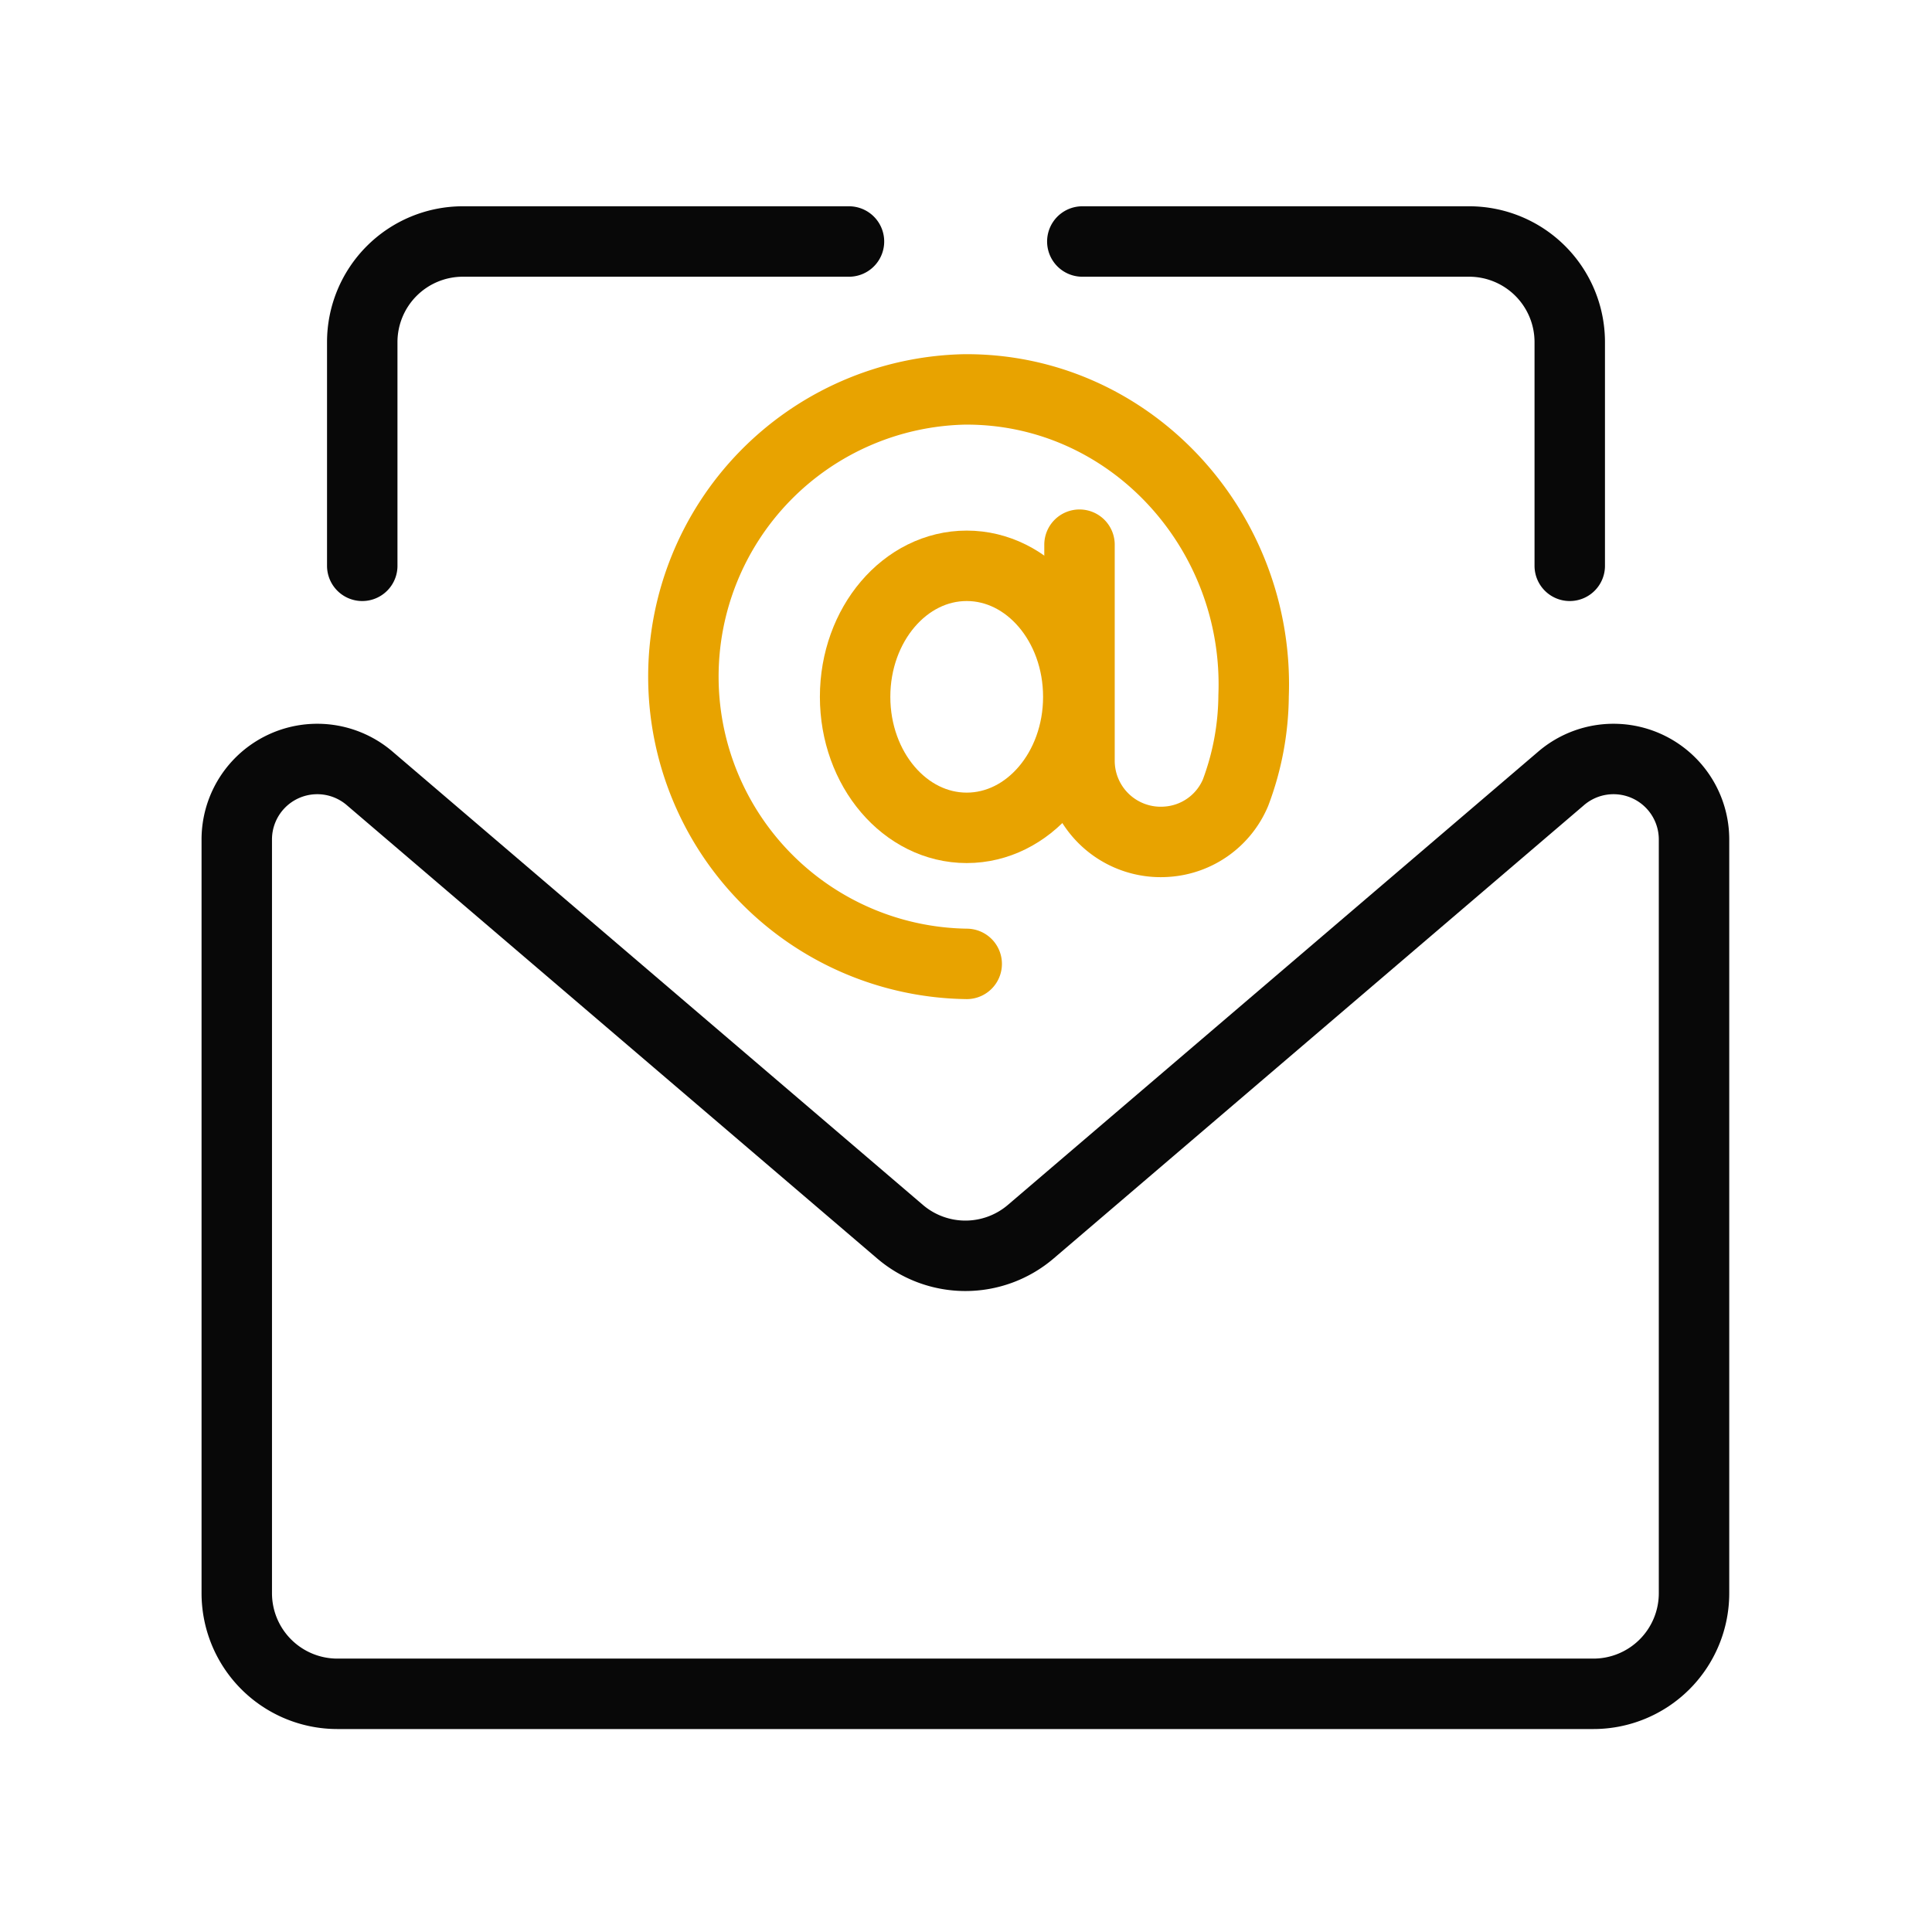
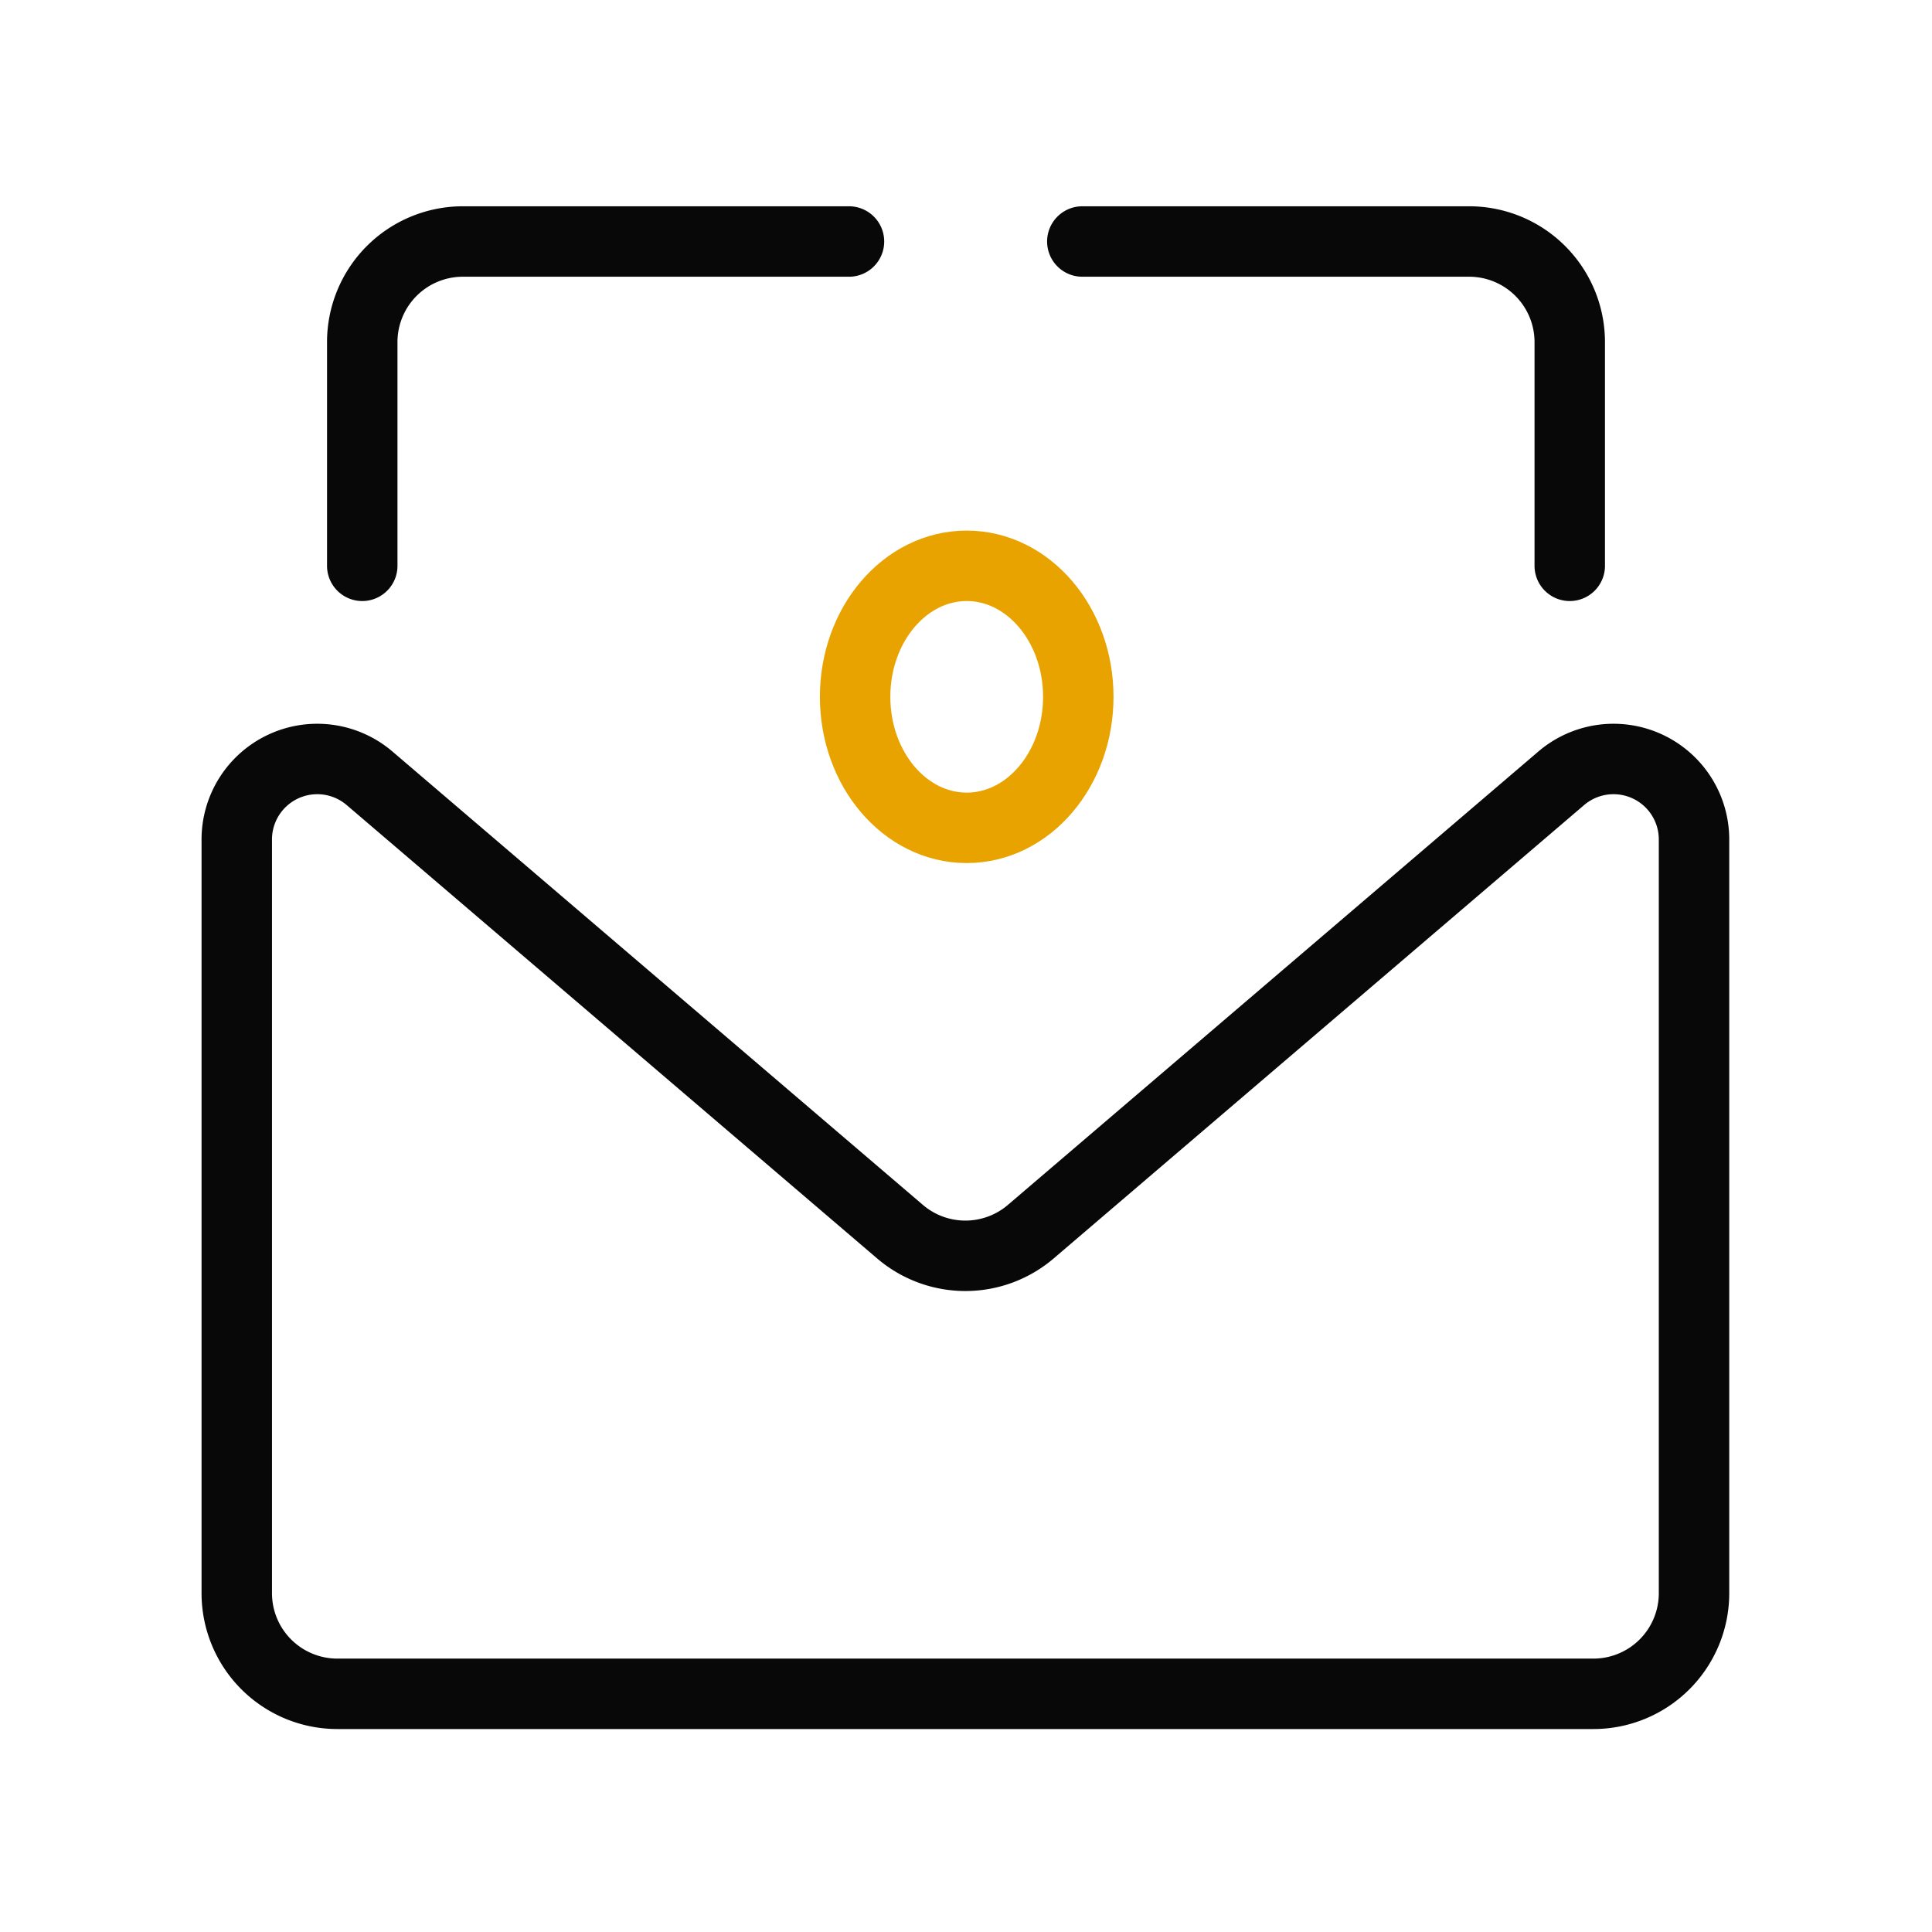
<svg xmlns="http://www.w3.org/2000/svg" id="Layer_1" data-name="Layer 1" viewBox="0 0 192 192">
  <defs>
    <style>.cls-1,.cls-2{fill:none;stroke-linecap:round;stroke-linejoin:round;stroke-width:7.00px;}.cls-1{stroke:#E8A300;}.cls-2{stroke:#080808;}</style>
  </defs>
  <ellipse class="cls-1" cx="96.07" cy="69.25" rx="11.09" ry="13.02" />
-   <path class="cls-1" d="M107.28,54.13V75.6a8.07,8.07,0,0,0,8.66,8.05h0a8,8,0,0,0,6.84-4.86,27.81,27.81,0,0,0,1.8-9.63c.63-16.46-12.3-30.6-28.76-30.46a28.55,28.55,0,0,0,.25,57.09" />
  <path class="cls-2" d="M84.37,24H46A10,10,0,0,0,36,34V56.23" />
  <path class="cls-2" d="M156,56.23V34a10,10,0,0,0-10-10H107.56" />
  <path class="cls-2" d="M155.09,77.4l-52.65,45a10,10,0,0,1-13,0l-52.65-45a8,8,0,0,0-13.26,6.11v74.82a10,10,0,0,0,10,10H158.35a10,10,0,0,0,10-10V83.51A8,8,0,0,0,155.09,77.4Z" />
</svg>